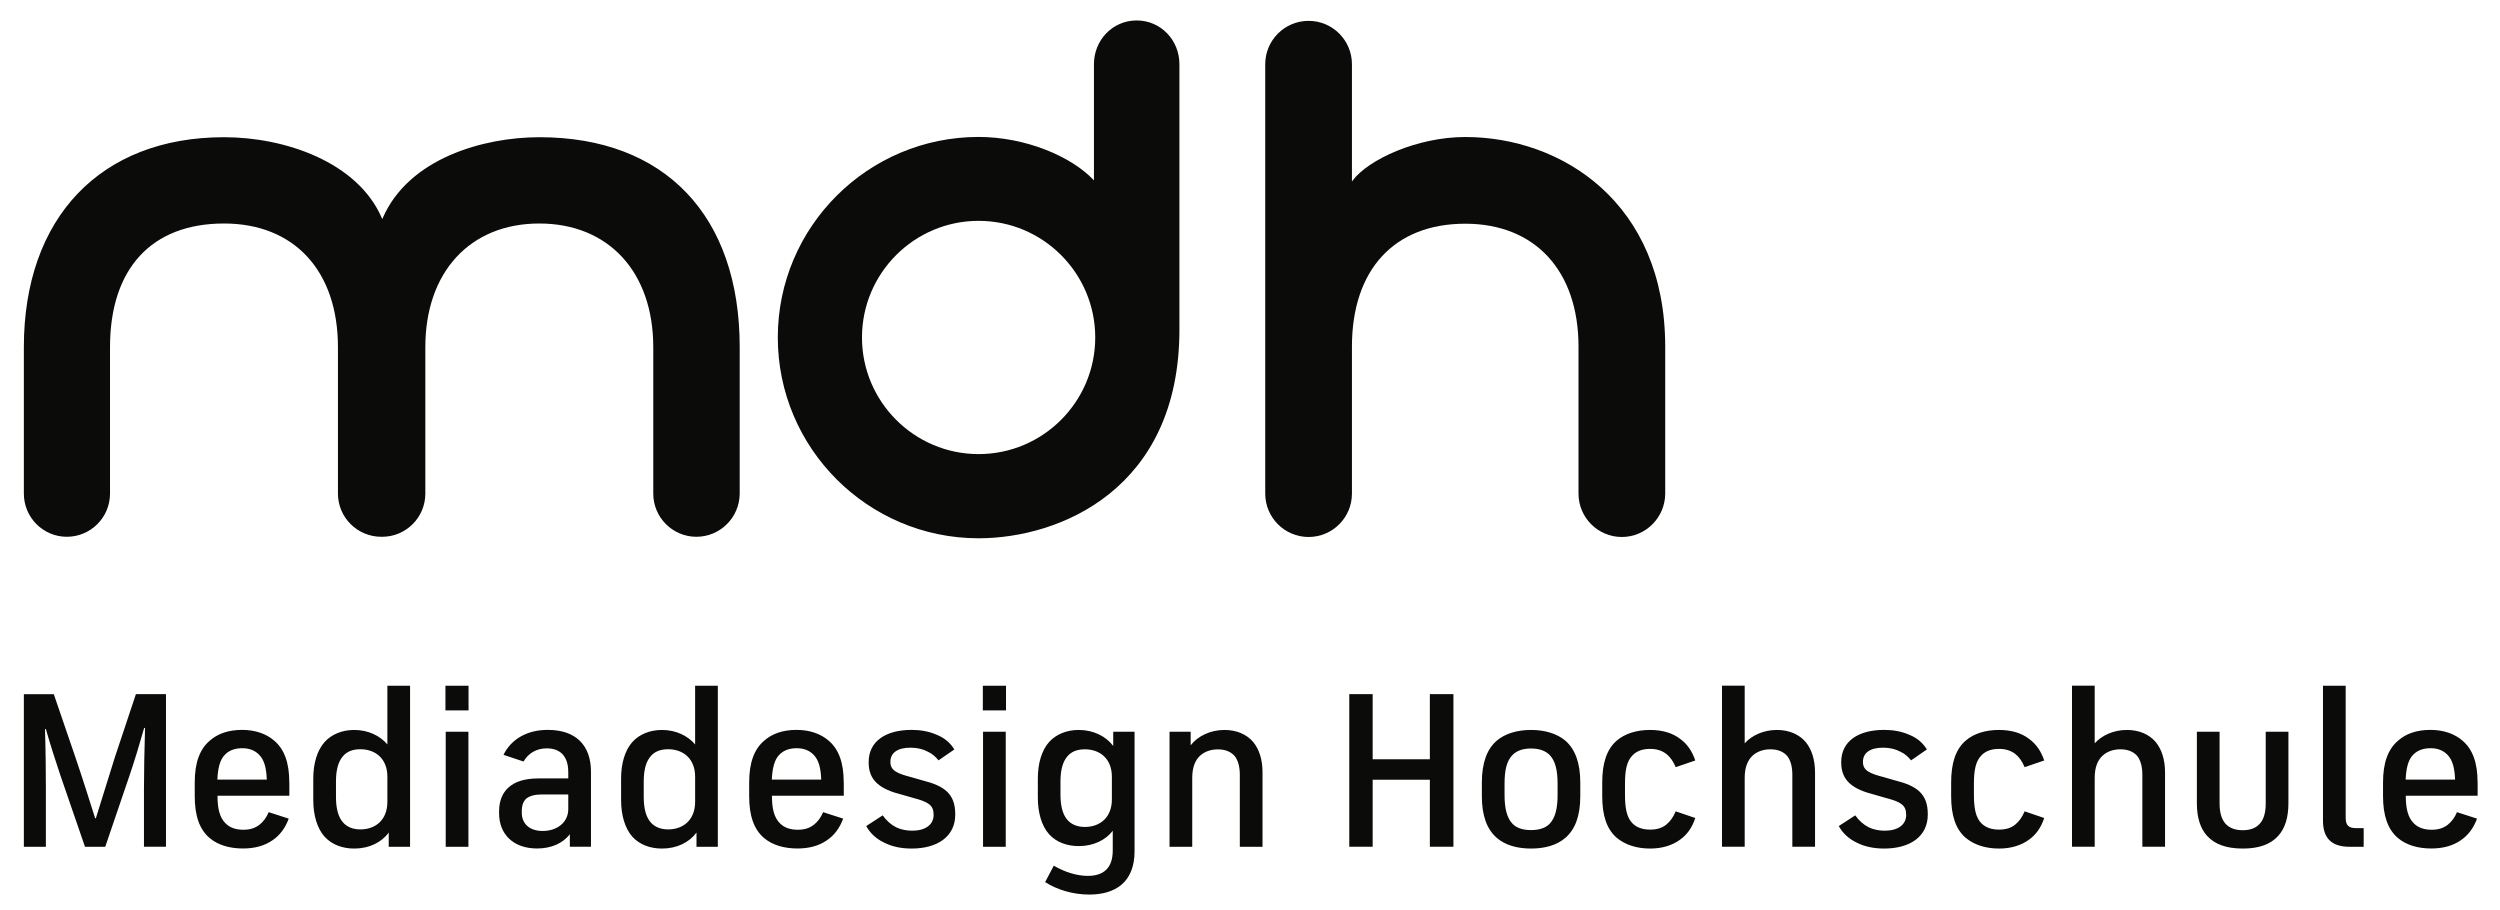
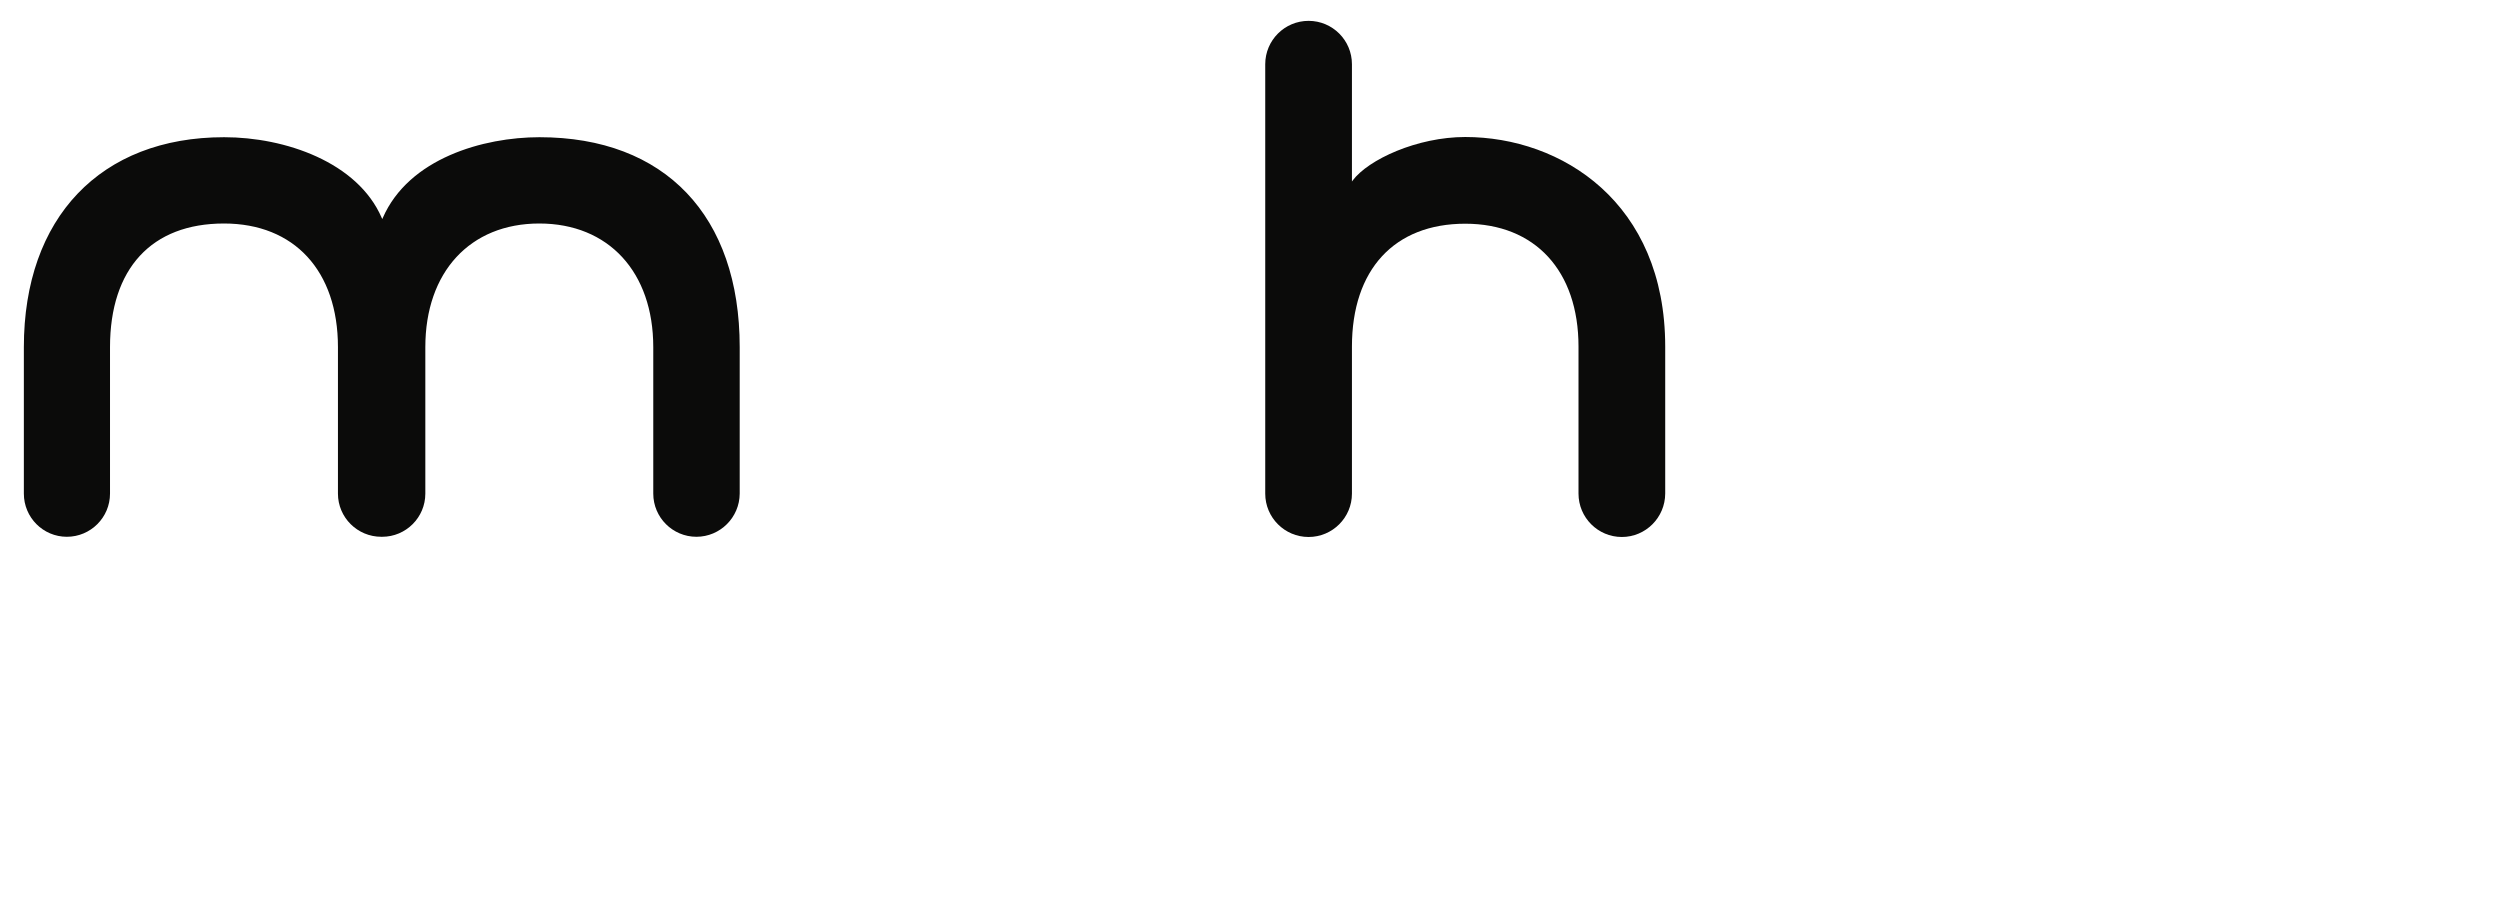
<svg xmlns="http://www.w3.org/2000/svg" version="1.1" id="Master01_Kopie_Kopie_Kopie" x="0px" y="0px" viewBox="0 0 366.77 133.47" style="enable-background:new 0 0 366.77 133.47;" xml:space="preserve">
  <style type="text/css">
	.st0{fill:#0B0B0A;}
</style>
-   <path class="st0" d="M354.08,110.68c0.69-0.69,1.6-0.91,2.51-0.91c1.05,0,1.83,0.33,2.42,0.91c0.85,0.82,1.11,2.12,1.17,3.69h-7.25  C353,112.8,353.26,111.46,354.08,110.68 M363.48,114.79c0-2.9-0.72-4.86-2.22-6.14c-1.14-0.98-2.74-1.57-4.7-1.57  c-2.06,0-3.62,0.59-4.73,1.57c-1.47,1.24-2.22,3.2-2.22,6.14v2.02c0,2.84,0.69,4.86,2.19,6.14c1.24,1.04,2.94,1.53,4.9,1.53  c1.7,0,3.13-0.39,4.28-1.18c1.08-0.72,1.89-1.76,2.42-3.2l-2.94-0.95c-0.33,0.78-0.78,1.4-1.37,1.86c-0.65,0.49-1.37,0.72-2.35,0.72  c-1.08,0-1.93-0.29-2.55-0.88c-0.95-0.88-1.24-2.29-1.24-4.11h10.54V114.79z M344.71,124.23h2.06v-2.74h-1.14  c-1.08,0-1.5-0.42-1.5-1.53v-19.36h-3.33v19.75C340.79,122.92,342,124.23,344.71,124.23 M329.04,124.49c2.38,0,4.08-0.62,5.19-1.86  c1.01-1.11,1.5-2.71,1.5-4.8v-10.48h-3.33v10.54c0,1.24-0.26,2.25-0.82,2.9c-0.55,0.65-1.37,1.01-2.55,1.01  c-1.18,0-2.02-0.36-2.58-1.01c-0.55-0.65-0.82-1.66-0.82-2.9v-10.54h-3.33v10.48c0,2.09,0.49,3.69,1.5,4.8  C324.93,123.87,326.63,124.49,329.04,124.49 M316.25,108.85c-0.95-1.11-2.42-1.76-4.21-1.76c-1.96,0-3.66,0.78-4.73,1.96v-8.46  h-3.33v23.63h3.33v-10.12c0-1.5,0.42-2.58,1.18-3.26c0.65-0.59,1.57-0.91,2.58-0.91c1.14,0,1.93,0.36,2.48,0.98  c0.52,0.68,0.75,1.6,0.75,2.77v10.54h3.33v-10.93C317.62,111.4,317.13,109.93,316.25,108.85 M293.27,124.49  c1.76,0,3.26-0.46,4.41-1.31c1.01-0.72,1.76-1.76,2.22-3.17l-2.87-0.98c-0.36,0.85-0.82,1.5-1.4,1.96  c-0.62,0.49-1.37,0.72-2.35,0.72c-1.08,0-1.93-0.29-2.55-0.88c-0.91-0.88-1.14-2.35-1.14-4.21v-1.66c0-1.86,0.23-3.3,1.14-4.18  c0.62-0.62,1.47-0.91,2.55-0.91c0.98,0,1.73,0.26,2.35,0.72c0.59,0.46,1.05,1.11,1.4,1.96l2.87-0.98c-0.46-1.37-1.18-2.42-2.22-3.17  c-1.14-0.88-2.64-1.31-4.41-1.31c-1.96,0-3.69,0.52-4.93,1.6c-1.44,1.27-2.09,3.3-2.09,6.1v2.02c0,2.81,0.65,4.8,2.09,6.07  C289.58,123.93,291.27,124.49,293.27,124.49 M276.42,124.49c3.82,0,6.4-1.79,6.4-4.96v-0.1c0-2.97-1.6-4.14-4.77-4.93l-1.7-0.49  c-1.89-0.49-3.04-0.91-3.04-2.19v-0.07c0-1.27,1.01-2.06,2.94-2.06c0.98,0,1.83,0.2,2.55,0.59c0.65,0.29,1.14,0.75,1.57,1.27  l2.32-1.6c-0.62-1.01-1.47-1.7-2.58-2.15c-1.11-0.49-2.35-0.72-3.69-0.72c-3.79,0-6.3,1.67-6.3,4.7v0.1c0,2.68,1.73,3.92,4.86,4.7  l1.7,0.49c2.15,0.56,2.97,1.04,2.97,2.45v0.03c0,1.44-1.21,2.32-3.13,2.32c-0.85,0-1.66-0.16-2.35-0.49  c-0.78-0.39-1.44-0.98-1.99-1.76l-2.42,1.57c0.59,1.08,1.54,1.93,2.74,2.48C273.55,124.19,274.86,124.49,276.42,124.49   M264.9,108.85c-0.95-1.11-2.42-1.76-4.21-1.76c-1.96,0-3.66,0.78-4.73,1.96v-8.46h-3.33v23.63h3.33v-10.12  c0-1.5,0.43-2.58,1.18-3.26c0.65-0.59,1.57-0.91,2.58-0.91c1.14,0,1.93,0.36,2.48,0.98c0.52,0.68,0.75,1.6,0.75,2.77v10.54h3.33  v-10.93C266.27,111.4,265.78,109.93,264.9,108.85 M242.08,124.49c1.76,0,3.26-0.46,4.41-1.31c1.01-0.72,1.76-1.76,2.22-3.17  l-2.87-0.98c-0.36,0.85-0.82,1.5-1.4,1.96c-0.62,0.49-1.37,0.72-2.35,0.72c-1.08,0-1.93-0.29-2.55-0.88  c-0.91-0.88-1.14-2.35-1.14-4.21v-1.66c0-1.86,0.23-3.3,1.14-4.18c0.62-0.62,1.47-0.91,2.55-0.91c0.98,0,1.73,0.26,2.35,0.72  c0.59,0.46,1.04,1.11,1.4,1.96l2.87-0.98c-0.46-1.37-1.18-2.42-2.22-3.17c-1.14-0.88-2.64-1.31-4.41-1.31  c-1.96,0-3.69,0.52-4.93,1.6c-1.44,1.27-2.09,3.3-2.09,6.1v2.02c0,2.81,0.65,4.8,2.09,6.07  C238.39,123.93,240.09,124.49,242.08,124.49 M224.62,121.78c-1.17,0-2.09-0.29-2.68-0.88c-0.88-0.88-1.21-2.35-1.21-4.24v-1.7  c0-1.89,0.29-3.36,1.21-4.24c0.65-0.62,1.53-0.91,2.68-0.91c1.18,0,2.09,0.33,2.68,0.91c0.88,0.85,1.21,2.32,1.21,4.24v1.7  c0,1.89-0.33,3.36-1.21,4.24C226.71,121.48,225.79,121.78,224.62,121.78 M224.62,124.49c2.02,0,3.79-0.49,5.03-1.57  c1.44-1.24,2.19-3.23,2.19-6.1v-2.02c0-2.81-0.72-4.86-2.19-6.14c-1.24-1.04-3-1.57-5.03-1.57c-2.02,0-3.79,0.52-5.03,1.57  c-1.44,1.24-2.19,3.26-2.19,6.14v2.02c0,2.81,0.72,4.83,2.19,6.1C220.83,124,222.59,124.49,224.62,124.49 M209.77,101.83v9.56h-8.39  v-9.56h-3.43v22.39h3.43v-9.83h8.39v9.83h3.46v-22.39H209.77z M183.85,108.85c-0.95-1.11-2.42-1.76-4.21-1.76  c-2.09,0-3.92,0.91-4.96,2.25v-1.99h-3.1v16.88h3.33v-10.12c0-1.5,0.42-2.58,1.17-3.26c0.65-0.59,1.57-0.91,2.58-0.91  c1.14,0,1.93,0.36,2.48,0.98c0.52,0.68,0.75,1.6,0.75,2.77v10.54h3.33v-10.93C185.22,111.4,184.73,109.93,183.85,108.85   M159.17,121.32c-1.11,0-1.99-0.36-2.58-1.04c-0.65-0.75-1.01-1.96-1.01-3.69v-1.93c0-1.76,0.36-2.94,1.01-3.69  c0.59-0.72,1.47-1.04,2.58-1.04c2.25,0,3.95,1.44,3.95,4.01v3.36C163.12,119.88,161.42,121.32,159.17,121.32 M163.32,107.35v2.09  c-1.05-1.4-2.87-2.35-5.06-2.35c-1.76,0-3.3,0.62-4.34,1.76c-1.11,1.24-1.66,3.17-1.66,5.35v2.81c0,2.22,0.55,4.15,1.66,5.39  c1.04,1.14,2.58,1.73,4.34,1.73c2.15,0,3.95-0.88,4.99-2.25v2.9c0,2.68-1.47,3.72-3.66,3.72c-1.63,0-3.46-0.59-4.99-1.5l-1.27,2.41  c1.73,1.11,4.05,1.83,6.46,1.83c3.88,0,6.66-1.83,6.66-6.36v-17.53H163.32z M144.22,124.23h3.33v-16.88h-3.33V124.23z   M144.19,104.22h3.4v-3.62h-3.4V104.22z M133.74,124.49c3.82,0,6.4-1.79,6.4-4.96v-0.1c0-2.97-1.6-4.14-4.77-4.93l-1.7-0.49  c-1.89-0.49-3.04-0.91-3.04-2.19v-0.07c0-1.27,1.01-2.06,2.94-2.06c0.98,0,1.83,0.2,2.55,0.59c0.65,0.29,1.14,0.75,1.57,1.27  l2.32-1.6c-0.62-1.01-1.47-1.7-2.58-2.15c-1.11-0.49-2.35-0.72-3.69-0.72c-3.79,0-6.3,1.67-6.3,4.7v0.1c0,2.68,1.73,3.92,4.86,4.7  l1.7,0.49c2.15,0.56,2.97,1.04,2.97,2.45v0.03c0,1.44-1.21,2.32-3.13,2.32c-0.85,0-1.66-0.16-2.35-0.49  c-0.78-0.39-1.44-0.98-1.99-1.76l-2.42,1.57c0.59,1.08,1.53,1.93,2.74,2.48C130.87,124.19,132.17,124.49,133.74,124.49   M114.38,110.68c0.69-0.69,1.6-0.91,2.51-0.91c1.04,0,1.83,0.33,2.42,0.91c0.85,0.82,1.11,2.12,1.17,3.69h-7.25  C113.31,112.8,113.57,111.46,114.38,110.68 M123.78,114.79c0-2.9-0.72-4.86-2.22-6.14c-1.14-0.98-2.74-1.57-4.7-1.57  c-2.06,0-3.62,0.59-4.73,1.57c-1.47,1.24-2.22,3.2-2.22,6.14v2.02c0,2.84,0.68,4.86,2.19,6.14c1.24,1.04,2.94,1.53,4.9,1.53  c1.7,0,3.13-0.39,4.28-1.18c1.08-0.72,1.89-1.76,2.42-3.2l-2.94-0.95c-0.33,0.78-0.78,1.4-1.37,1.86c-0.65,0.49-1.37,0.72-2.35,0.72  c-1.08,0-1.93-0.29-2.55-0.88c-0.95-0.88-1.24-2.29-1.24-4.11h10.54V114.79z M98.03,121.68c-1.11,0-1.99-0.36-2.58-1.05  c-0.65-0.75-1.01-1.96-1.01-3.69v-2.29c0-1.76,0.36-2.94,1.01-3.69c0.59-0.72,1.47-1.04,2.58-1.04c2.25,0,3.95,1.44,3.95,4.01v3.72  C101.98,120.24,100.28,121.68,98.03,121.68 M101.98,100.59v8.62c-1.08-1.27-2.81-2.12-4.86-2.12c-1.76,0-3.3,0.62-4.34,1.76  c-1.11,1.24-1.66,3.17-1.66,5.35v3.17c0,2.22,0.56,4.15,1.66,5.39c1.04,1.14,2.58,1.73,4.34,1.73c2.19,0,4.01-0.91,5.06-2.35v2.09  h3.13v-23.63H101.98z M79.62,121.91c-2.02,0-3.07-1.14-3.07-2.68V119c0-0.85,0.23-1.44,0.65-1.83c0.52-0.42,1.27-0.62,2.38-0.62  h3.79v2.15C83.37,120.67,81.71,121.91,79.62,121.91 M85,108.62c-0.98-0.91-2.42-1.54-4.67-1.54c-3,0-5.35,1.37-6.46,3.66l2.94,0.98  c0.68-1.18,1.86-1.93,3.39-1.93c1.01,0,1.76,0.29,2.29,0.82c0.52,0.56,0.88,1.34,0.88,2.71v0.88h-4.34c-1.96,0-3.43,0.42-4.44,1.34  c-0.82,0.75-1.37,1.86-1.37,3.49v0.29c0,3,2.02,5.16,5.58,5.16c2.09,0,3.79-0.78,4.8-2.09v1.83h3.1v-11.03  C86.7,111.3,86.15,109.7,85,108.62 M65.39,124.23h3.33v-16.88h-3.33V124.23z M65.35,104.22h3.39v-3.62h-3.39V104.22z M52.88,121.68  c-1.11,0-1.99-0.36-2.58-1.05c-0.65-0.75-1.01-1.96-1.01-3.69v-2.29c0-1.76,0.36-2.94,1.01-3.69c0.59-0.72,1.47-1.04,2.58-1.04  c2.25,0,3.95,1.44,3.95,4.01v3.72C56.83,120.24,55.14,121.68,52.88,121.68 M56.83,100.59v8.62c-1.08-1.27-2.81-2.12-4.86-2.12  c-1.76,0-3.3,0.62-4.34,1.76c-1.11,1.24-1.67,3.17-1.67,5.35v3.17c0,2.22,0.56,4.15,1.67,5.39c1.05,1.14,2.58,1.73,4.34,1.73  c2.19,0,4.02-0.91,5.06-2.35v2.09h3.13v-23.63H56.83z M33.04,110.68c0.68-0.69,1.6-0.91,2.51-0.91c1.04,0,1.83,0.33,2.42,0.91  c0.85,0.82,1.11,2.12,1.17,3.69h-7.25C31.96,112.8,32.22,111.46,33.04,110.68 M42.44,114.79c0-2.9-0.72-4.86-2.22-6.14  c-1.14-0.98-2.74-1.57-4.7-1.57c-2.06,0-3.62,0.59-4.73,1.57c-1.47,1.24-2.22,3.2-2.22,6.14v2.02c0,2.84,0.68,4.86,2.19,6.14  c1.24,1.04,2.94,1.53,4.9,1.53c1.7,0,3.13-0.39,4.28-1.18c1.08-0.72,1.89-1.76,2.42-3.2l-2.94-0.95c-0.33,0.78-0.78,1.4-1.37,1.86  c-0.65,0.49-1.37,0.72-2.35,0.72c-1.08,0-1.93-0.29-2.55-0.88c-0.95-0.88-1.24-2.29-1.24-4.11h10.54V114.79z M3.5,124.23h3.23v-8.46  c0-2.48-0.03-5.81-0.13-8.81h0.13c0.62,2.19,1.4,4.6,2.12,6.76l3.62,10.51h2.97L19,113.78c0.78-2.29,1.5-4.7,2.15-6.99h0.13  c-0.1,3.04-0.16,6.69-0.16,9.01v8.42h3.23v-22.39h-4.41l-3.07,9.21c-1.01,3.2-2.06,6.63-2.81,9.01h-0.1  c-0.72-2.28-1.83-5.81-2.94-9.07l-3.13-9.14H3.5V124.23z" />
  <g>
    <path class="st0" d="M102.17,78.75c-3.49,0-6.33-2.84-6.33-6.33V50.93c0-11.02-6.56-18.14-16.72-18.14s-16.72,7.12-16.72,18.14   v21.49c0,3.49-2.84,6.33-6.33,6.33l-0.13,0c-3.51,0-6.36-2.84-6.36-6.33V50.93c0-11.19-6.41-18.14-16.72-18.14   c-10.62,0-16.72,6.61-16.72,18.14v21.49c0,3.49-2.84,6.33-6.33,6.33S3.5,75.91,3.5,72.42V50.93c0-19,11.26-30.8,29.38-30.8   c8.96,0,19.59,3.66,23.12,11.83l0.08,0.18l0.08-0.18c3.82-8.74,14.77-11.83,22.98-11.83c18.4,0,29.38,11.51,29.38,30.8v21.49   C108.5,75.91,105.66,78.75,102.17,78.75z" />
-     <path class="st0" d="M143.57,78.97c-16.25,0-29.46-13.22-29.46-29.46s13.22-29.42,29.46-29.42c6.77,0,13.56,2.79,16.92,6.37V9.42   c0-3.54,2.74-6.42,6.27-6.42s6.27,2.88,6.27,6.42l0,38.92C173.04,71.87,155.34,78.97,143.57,78.97z M143.57,32.4   c-9.44,0-17.11,7.68-17.11,17.11s7.68,17.11,17.11,17.11c9.44,0,17.11-7.68,17.11-17.11S153.01,32.4,143.57,32.4z" />
    <path class="st0" d="M237.94,78.78c-3.51,0-6.36-2.85-6.36-6.36V50.86c0-11.13-6.37-18.04-16.62-18.04   c-10.41,0-16.62,6.74-16.62,18.04v21.56c0,3.51-2.85,6.36-6.36,6.36s-6.36-2.85-6.36-6.36v-63c0-3.51,2.85-6.36,6.36-6.36   s6.36,2.85,6.36,6.36v17.21l0.1-0.14c2.3-3.09,9.49-6.39,16.52-6.39c14.13,0,29.34,9.62,29.34,30.75v21.56   C244.29,75.92,241.44,78.78,237.94,78.78z" />
  </g>
</svg>